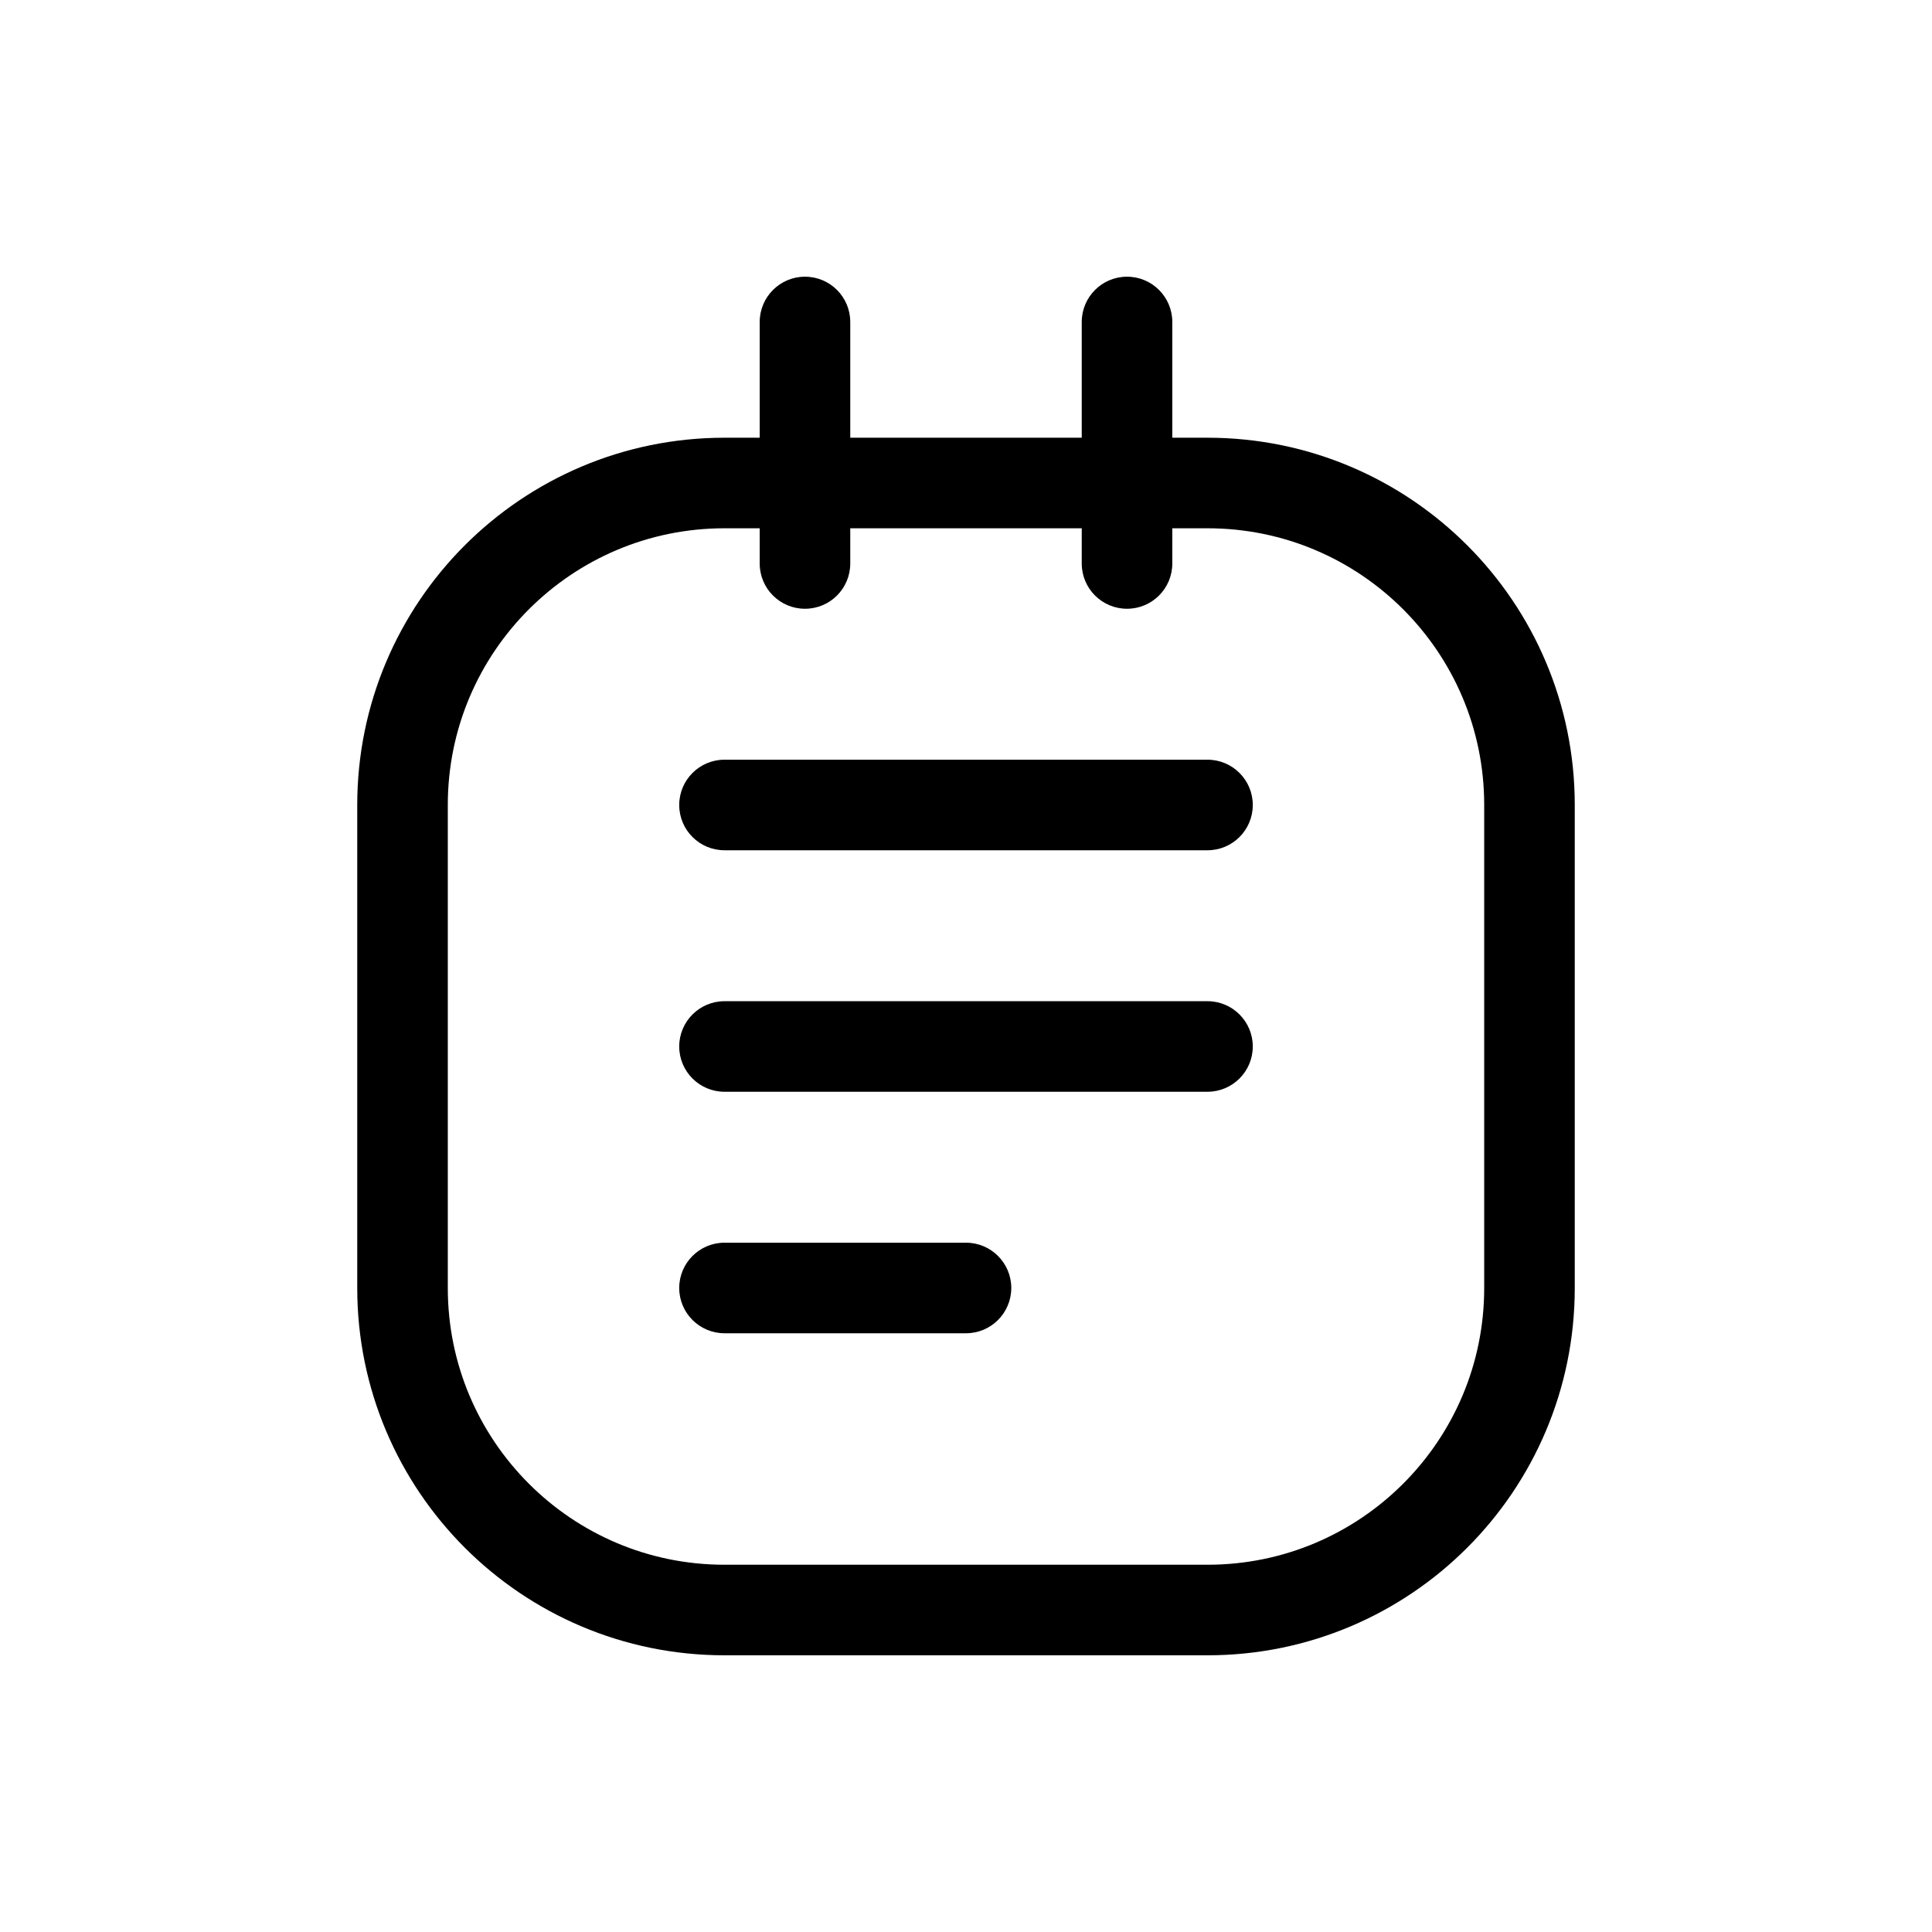
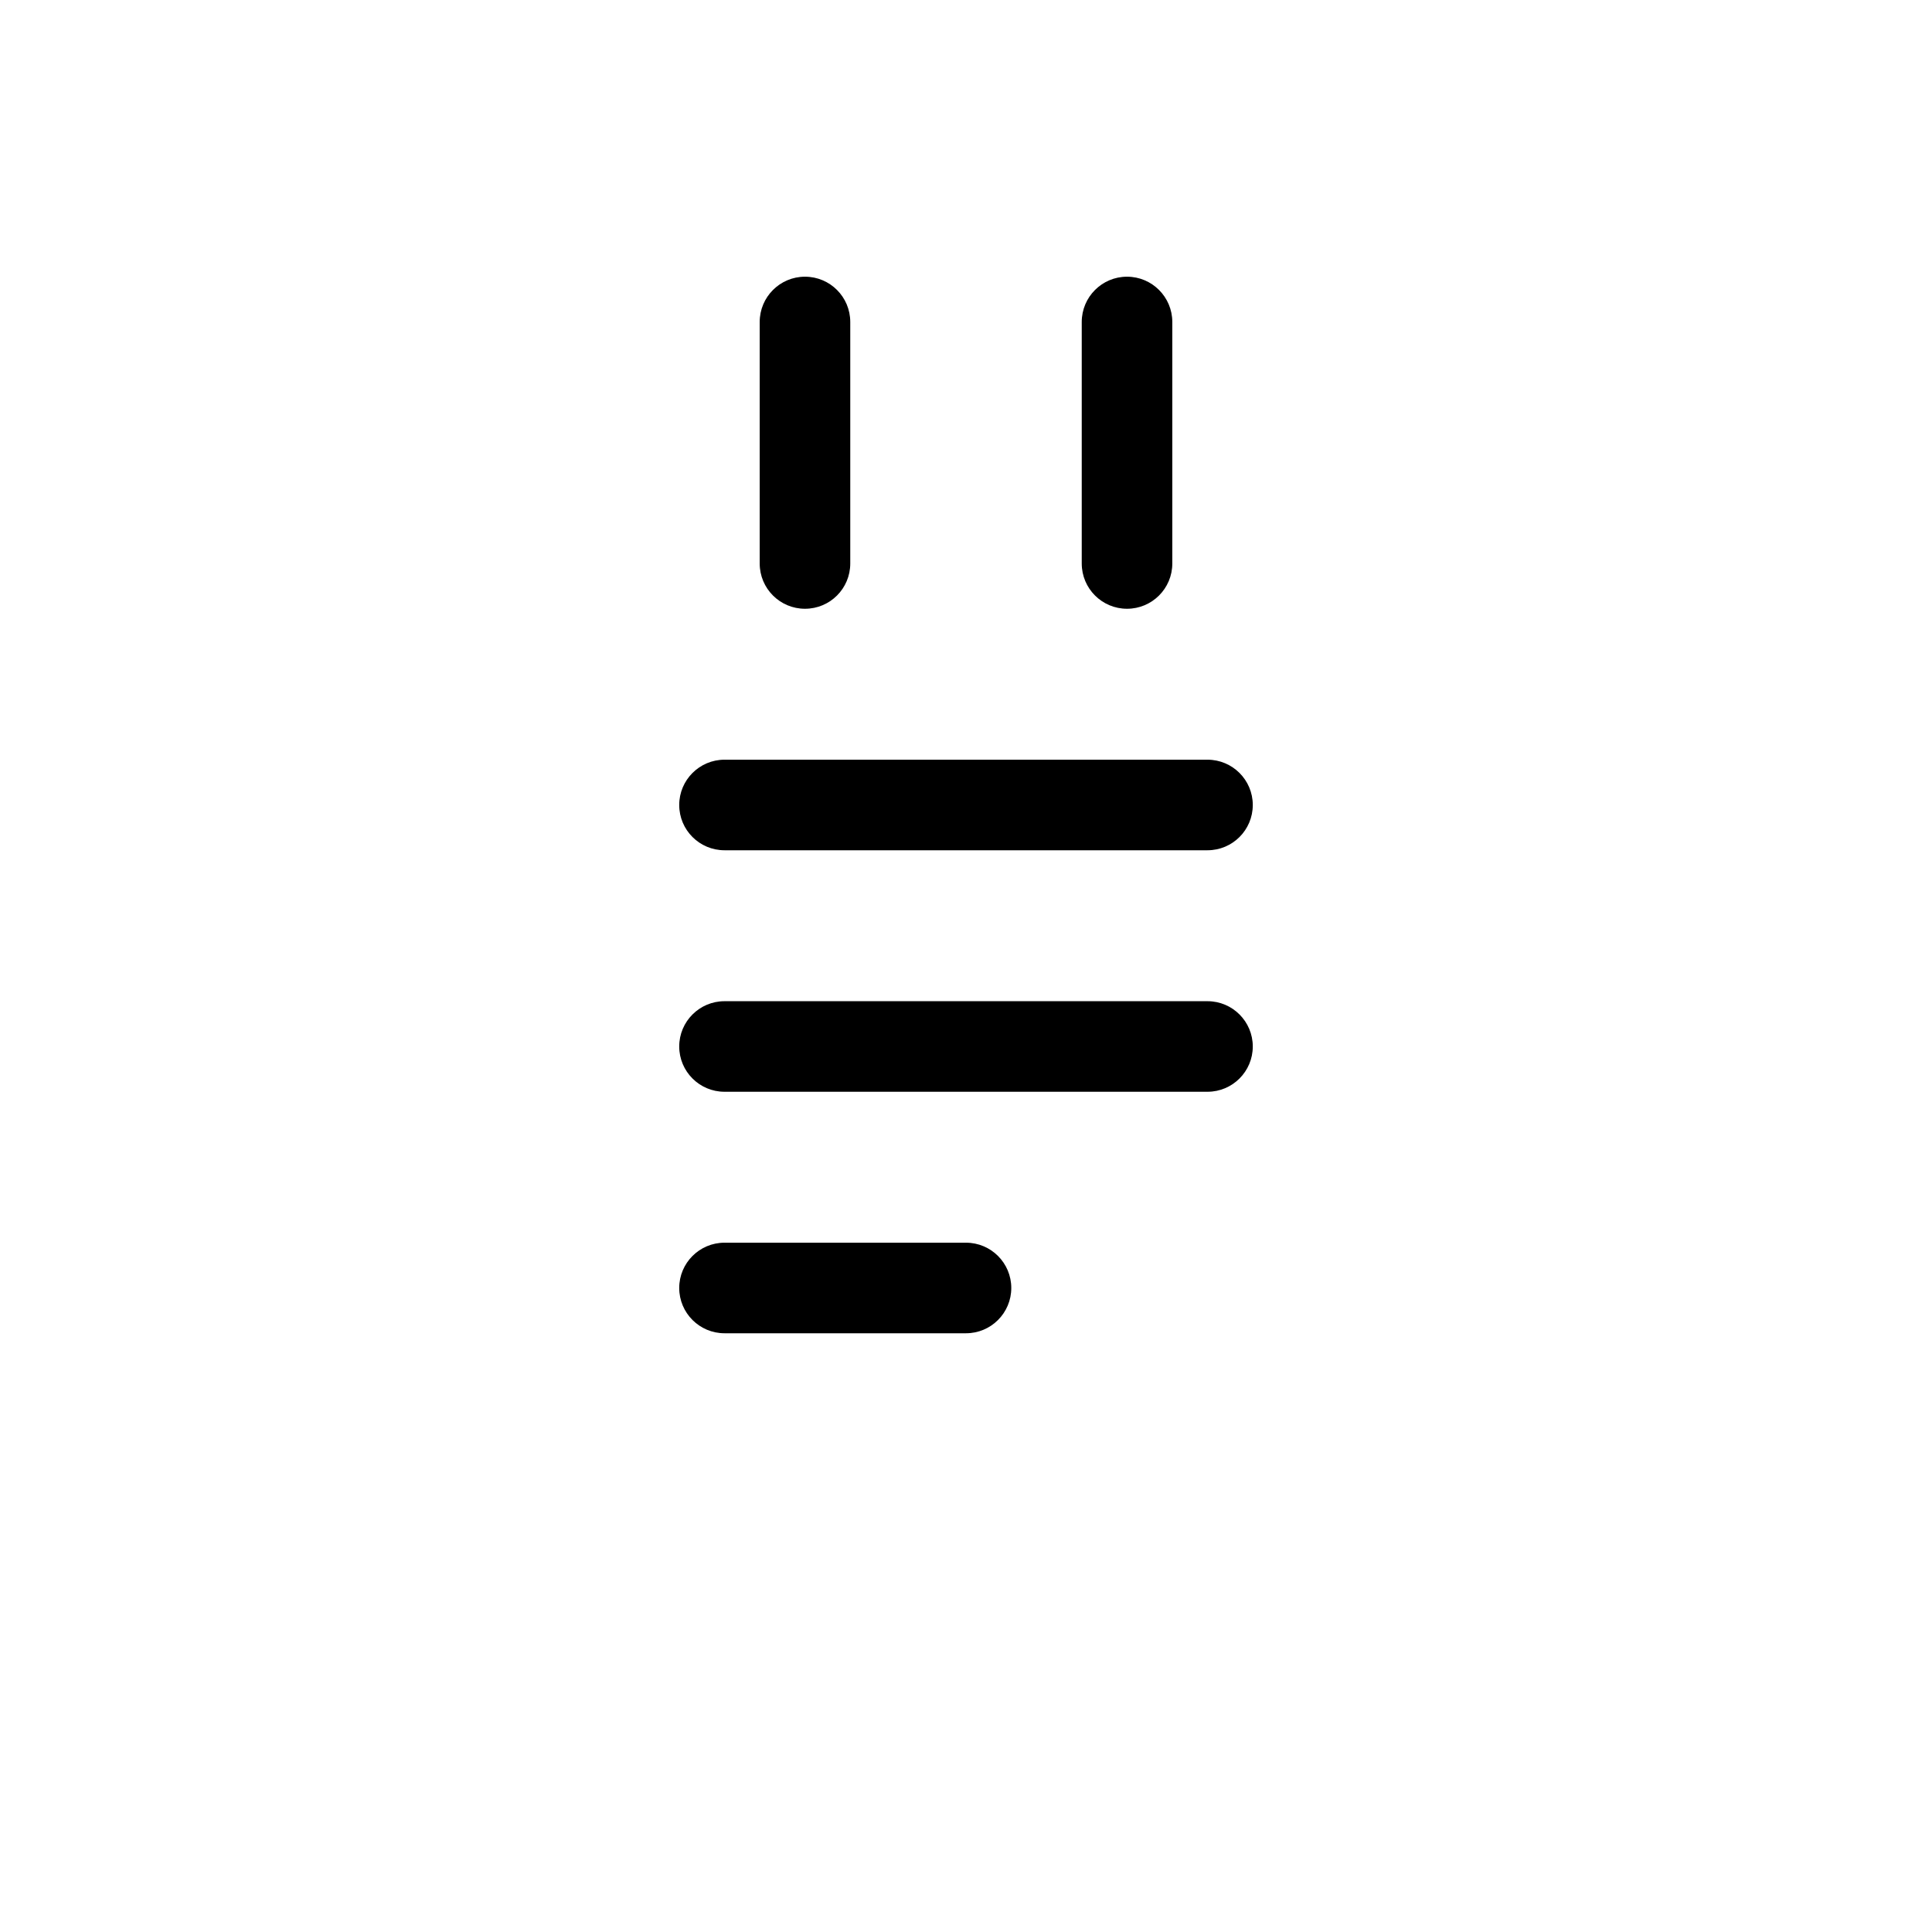
<svg xmlns="http://www.w3.org/2000/svg" width="32" height="32" viewBox="0 0 32 32" fill="none">
-   <path fill-rule="evenodd" clip-rule="evenodd" d="M6.667 13.333V21.333C6.667 24.279 9.055 26.667 12 26.667H20C22.946 26.667 25.333 24.279 25.333 21.333V13.333C25.333 10.388 22.946 8 20 8H12C9.055 8 6.667 10.388 6.667 13.333Z" stroke="black" stroke-width="1.5" stroke-linecap="round" stroke-linejoin="round" />
-   <path d="M17.917 9.333C17.917 9.748 18.253 10.083 18.667 10.083C19.081 10.083 19.417 9.748 19.417 9.333H17.917ZM19.417 5.333C19.417 4.919 19.081 4.583 18.667 4.583C18.253 4.583 17.917 4.919 17.917 5.333H19.417ZM12.583 9.333C12.583 9.748 12.919 10.083 13.333 10.083C13.748 10.083 14.083 9.748 14.083 9.333H12.583ZM14.083 5.333C14.083 4.919 13.748 4.583 13.333 4.583C12.919 4.583 12.583 4.919 12.583 5.333H14.083ZM20 14.083C20.414 14.083 20.75 13.748 20.75 13.333C20.75 12.919 20.414 12.583 20 12.583V14.083ZM12 12.583C11.586 12.583 11.25 12.919 11.25 13.333C11.25 13.748 11.586 14.083 12 14.083V12.583ZM20 18.083C20.414 18.083 20.75 17.747 20.75 17.333C20.75 16.919 20.414 16.583 20 16.583V18.083ZM12 16.583C11.586 16.583 11.25 16.919 11.25 17.333C11.25 17.747 11.586 18.083 12 18.083V16.583ZM16 22.083C16.414 22.083 16.75 21.747 16.75 21.333C16.75 20.919 16.414 20.583 16 20.583V22.083ZM12 20.583C11.586 20.583 11.25 20.919 11.25 21.333C11.25 21.747 11.586 22.083 12 22.083V20.583ZM19.417 9.333V5.333H17.917V9.333H19.417ZM14.083 9.333V5.333H12.583V9.333H14.083ZM20 12.583H12V14.083H20V12.583ZM20 16.583H12V18.083H20V16.583ZM16 20.583H12V22.083H16V20.583Z" fill="black" />
+   <path d="M17.917 9.333C17.917 9.748 18.253 10.083 18.667 10.083C19.081 10.083 19.417 9.748 19.417 9.333H17.917ZM19.417 5.333C19.417 4.919 19.081 4.583 18.667 4.583C18.253 4.583 17.917 4.919 17.917 5.333H19.417ZM12.583 9.333C12.583 9.748 12.919 10.083 13.333 10.083C13.748 10.083 14.083 9.748 14.083 9.333H12.583ZM14.083 5.333C14.083 4.919 13.748 4.583 13.333 4.583C12.919 4.583 12.583 4.919 12.583 5.333H14.083ZM20 14.083C20.414 14.083 20.75 13.748 20.75 13.333C20.75 12.919 20.414 12.583 20 12.583V14.083ZM12 12.583C11.586 12.583 11.25 12.919 11.25 13.333C11.25 13.748 11.586 14.083 12 14.083V12.583ZM20 18.083C20.414 18.083 20.75 17.747 20.75 17.333C20.75 16.919 20.414 16.583 20 16.583V18.083ZM12 16.583C11.586 16.583 11.25 16.919 11.25 17.333C11.25 17.747 11.586 18.083 12 18.083V16.583ZM16 22.083C16.414 22.083 16.75 21.747 16.75 21.333C16.75 20.919 16.414 20.583 16 20.583V22.083ZM12 20.583C11.586 20.583 11.25 20.919 11.25 21.333C11.25 21.747 11.586 22.083 12 22.083V20.583ZM19.417 9.333V5.333H17.917V9.333H19.417ZM14.083 9.333V5.333H12.583V9.333H14.083ZM20 12.583H12V14.083H20V12.583ZM20 16.583H12V18.083H20V16.583ZM16 20.583H12V22.083H16V20.583" fill="black" />
</svg>